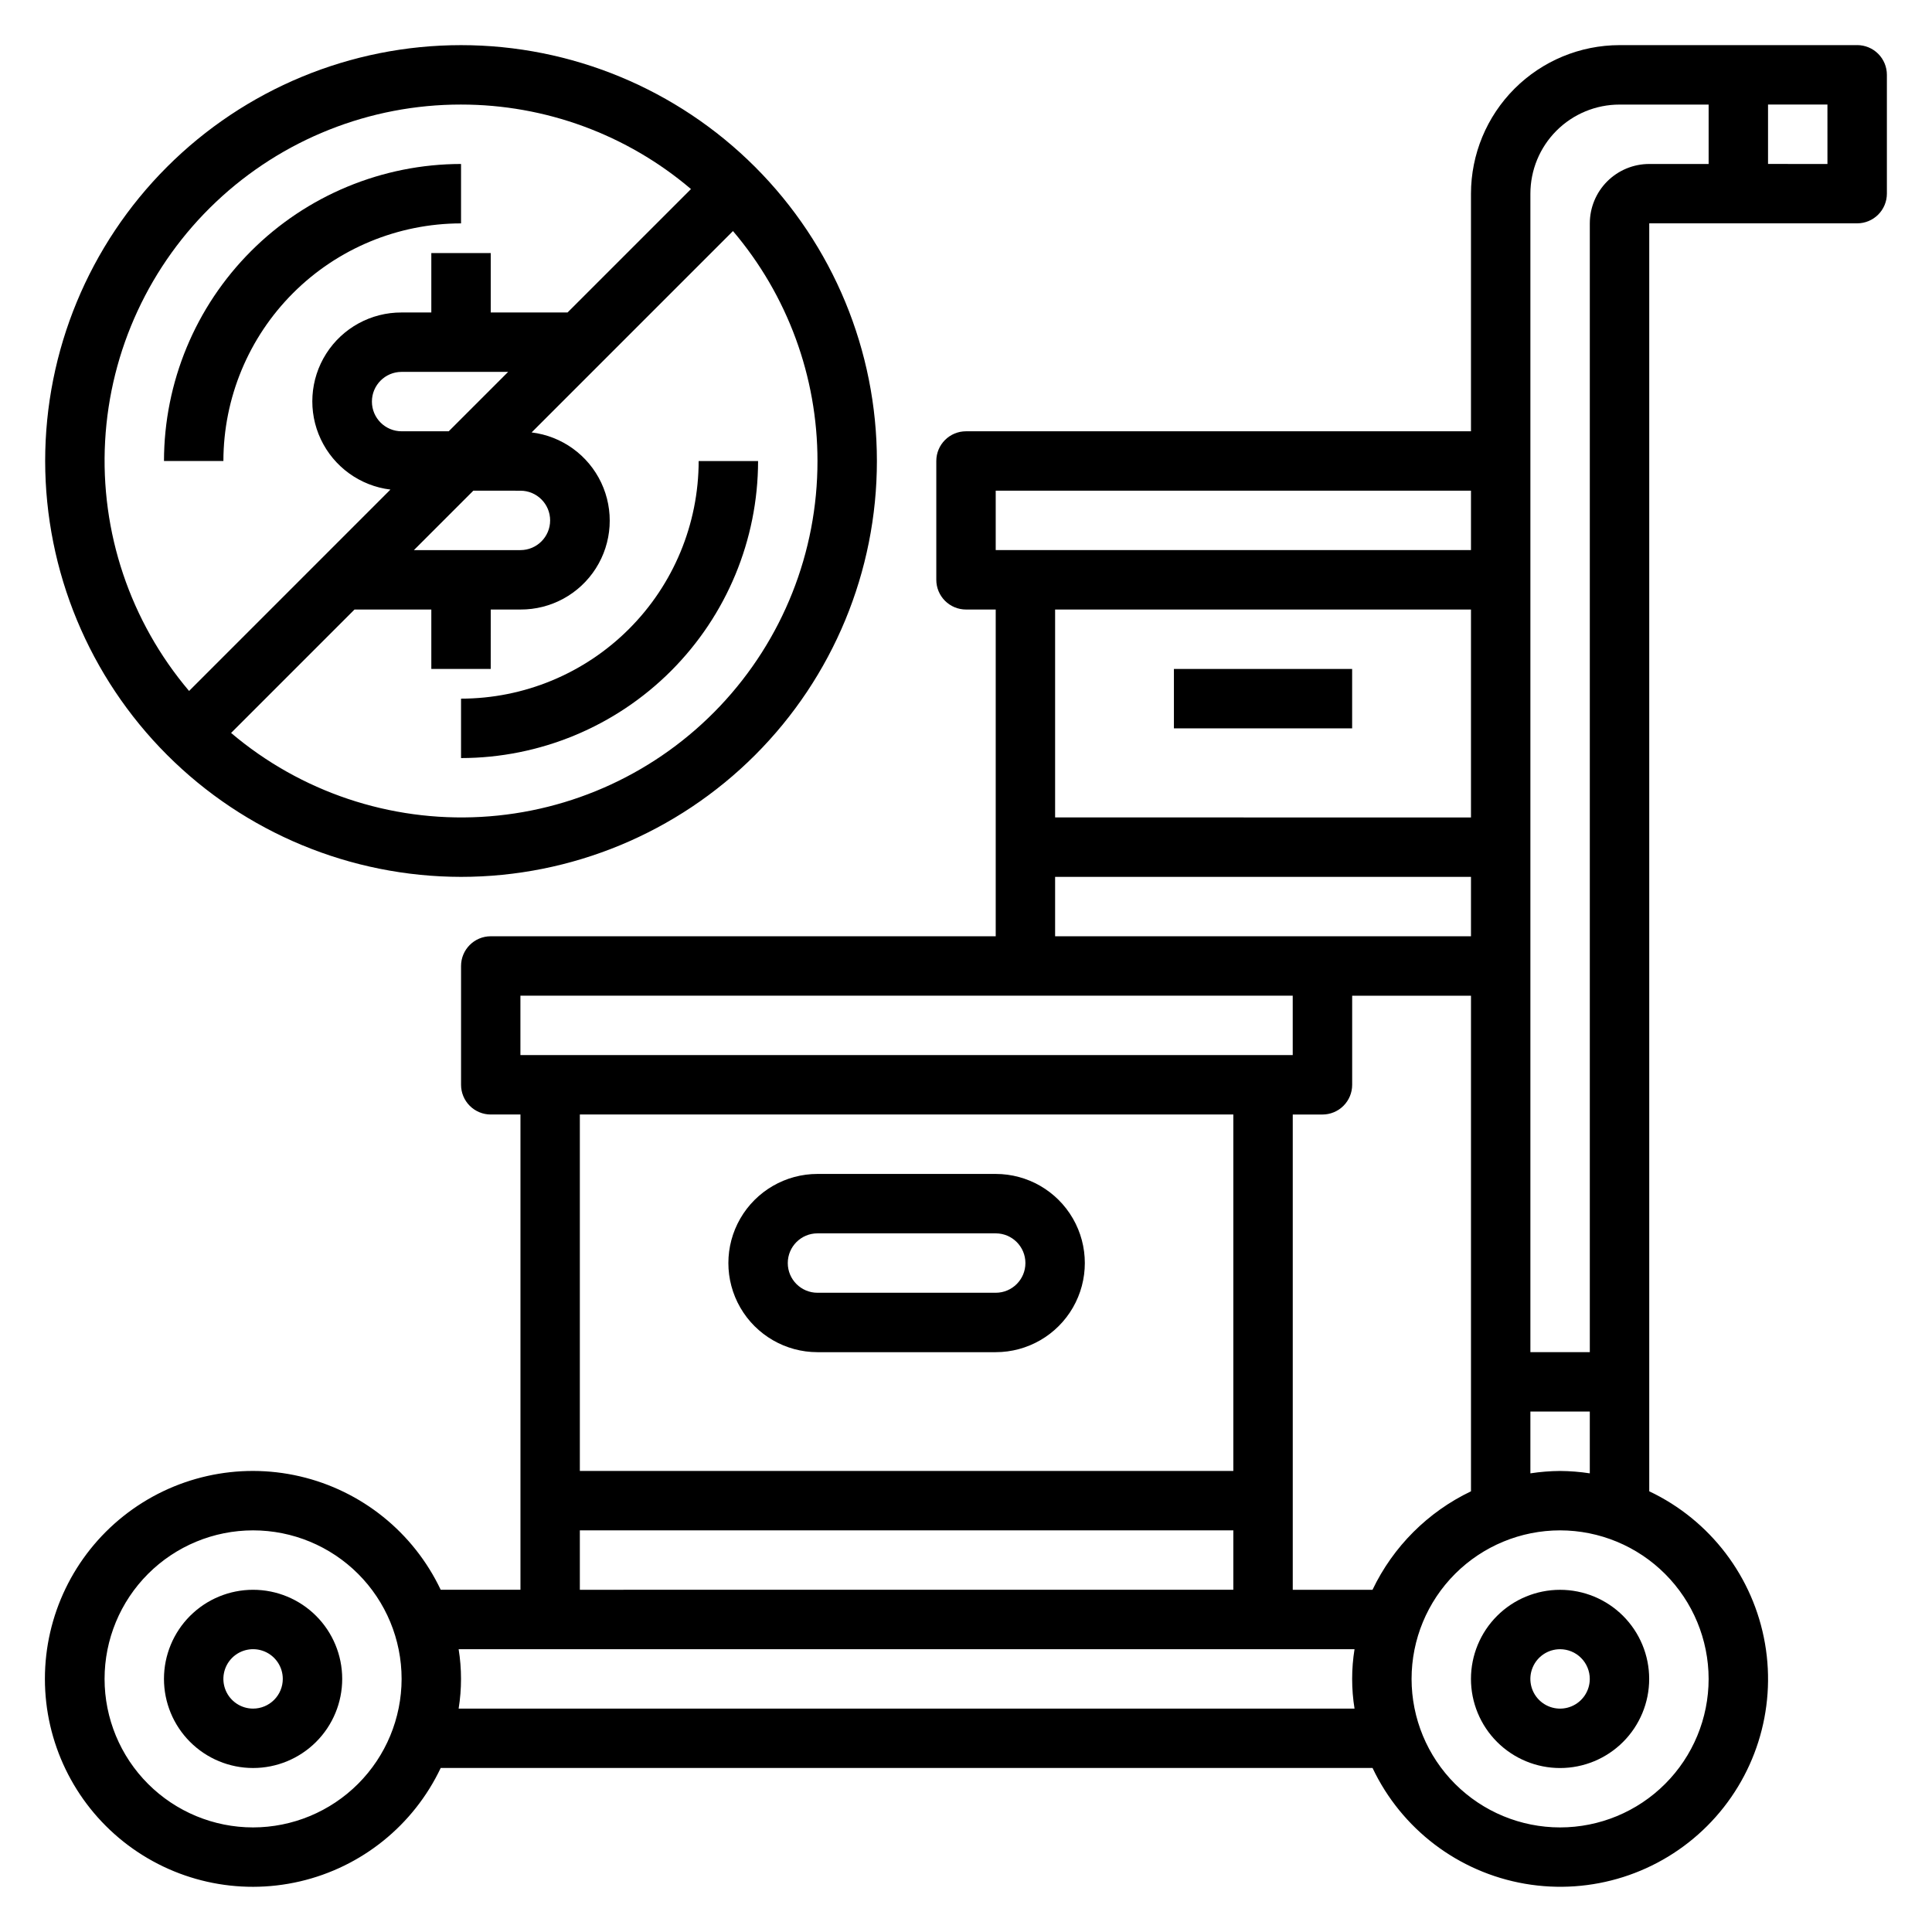
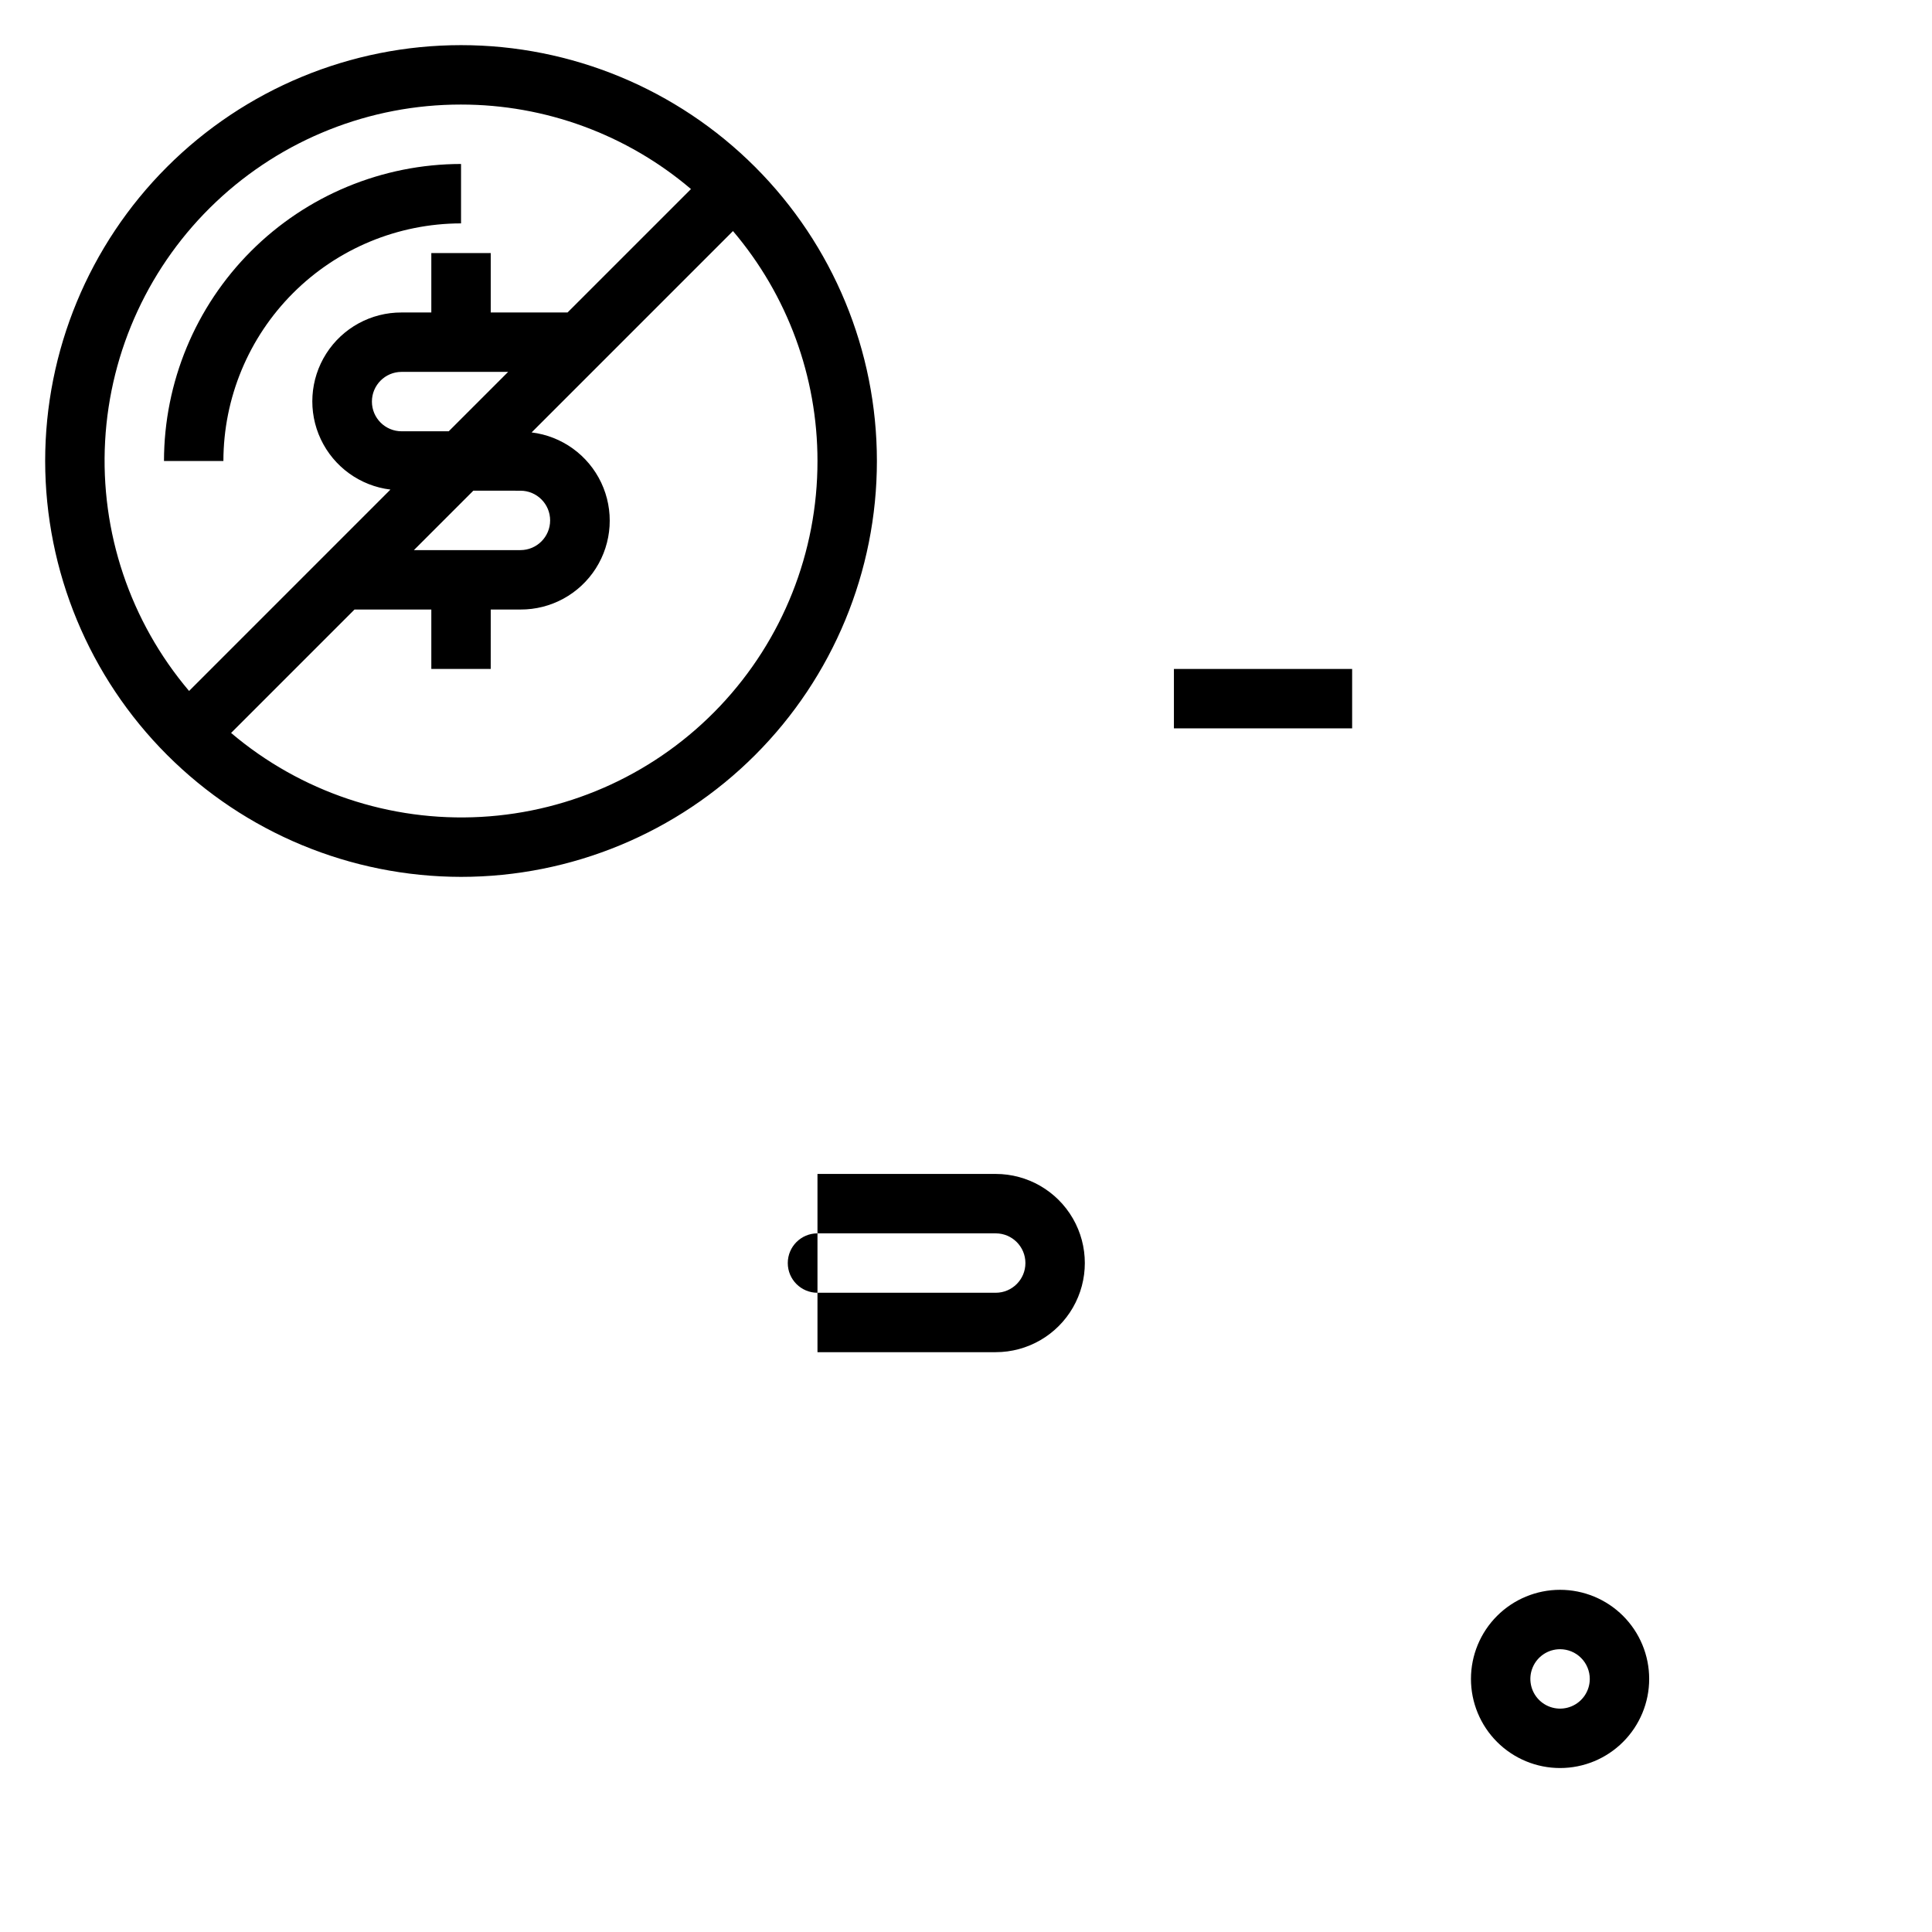
<svg xmlns="http://www.w3.org/2000/svg" fill="#000000" width="800px" height="800px" version="1.1" viewBox="144 144 512 512">
  <g>
    <path d="m266.18 376.38c29.227 0 57.258-11.613 77.926-32.281 20.668-20.668 32.281-48.699 32.281-77.926 0-29.23-11.613-57.262-32.281-77.93-20.668-20.668-48.699-32.281-77.926-32.281-29.23 0-57.262 11.613-77.93 32.281-20.668 20.668-32.281 48.699-32.281 77.93 0.031 29.219 11.652 57.23 32.316 77.895 20.66 20.66 48.672 32.281 77.895 32.312zm94.461-110.21c0.023 24.145-9.207 47.379-25.797 64.922-16.586 17.547-39.27 28.066-63.379 29.395-24.109 1.328-47.809-6.633-66.223-22.25l32.707-32.707h20.355v15.742h15.742l0.004-15.742h7.871c8.09 0.039 15.633-4.078 19.977-10.898 4.344-6.824 4.887-15.398 1.434-22.715-3.457-7.312-10.422-12.344-18.449-13.32l53.363-53.363c14.465 17.008 22.402 38.609 22.395 60.938zm-110.21-7.875c-4.348 0-7.871-3.523-7.871-7.871 0-4.348 3.523-7.871 7.871-7.871h28.23l-15.742 15.742zm19.004 15.742 12.484 0.004c4.348 0 7.871 3.523 7.871 7.871 0 4.348-3.523 7.871-7.871 7.871h-28.23zm-3.258-102.33c22.324-0.008 43.926 7.93 60.938 22.395l-32.711 32.707h-20.355v-15.742h-15.746v15.742h-7.871c-8.09-0.035-15.629 4.078-19.977 10.902-4.344 6.82-4.887 15.395-1.434 22.711 3.457 7.312 10.422 12.344 18.449 13.32l-53.363 53.367c-15.613-18.418-23.578-42.117-22.25-66.227s11.848-46.793 29.395-63.379c17.543-16.59 40.777-25.82 64.926-25.797z" />
    <path d="m266.18 203.2v-15.746c-20.871 0.023-40.883 8.324-55.641 23.082-14.758 14.758-23.059 34.77-23.082 55.641h15.746c0.016-16.699 6.66-32.707 18.465-44.512 11.805-11.805 27.812-18.449 44.512-18.465z" />
-     <path d="m266.18 329.15v15.746c20.871-0.023 40.879-8.324 55.637-23.082s23.059-34.766 23.082-55.637h-15.746c-0.016 16.695-6.656 32.703-18.465 44.508-11.805 11.809-27.812 18.449-44.508 18.465z" />
    <path d="m533.82 588.93c0 6.266 2.488 12.273 6.914 16.699 4.43 4.43 10.438 6.918 16.699 6.918 6.266 0 12.273-2.488 16.699-6.918 4.43-4.426 6.918-10.434 6.918-16.699 0-6.262-2.488-12.27-6.918-16.699-4.426-4.426-10.434-6.914-16.699-6.914-6.262 0-12.27 2.488-16.699 6.914-4.426 4.43-6.914 10.438-6.914 16.699zm31.488 0c0 3.184-1.918 6.055-4.859 7.273s-6.328 0.547-8.582-1.707c-2.25-2.25-2.922-5.637-1.703-8.578 1.215-2.941 4.086-4.859 7.269-4.859 2.09 0 4.09 0.828 5.566 2.305 1.477 1.477 2.309 3.481 2.309 5.566z" />
-     <path d="m211.07 565.31c-6.266 0-12.27 2.488-16.699 6.914-4.43 4.43-6.918 10.438-6.918 16.699 0 6.266 2.488 12.273 6.918 16.699 4.43 4.43 10.434 6.918 16.699 6.918 6.262 0 12.27-2.488 16.699-6.918 4.43-4.426 6.918-10.434 6.918-16.699 0-6.262-2.488-12.27-6.918-16.699-4.43-4.426-10.438-6.914-16.699-6.914zm0 31.488c-3.184 0-6.055-1.918-7.273-4.859-1.219-2.945-0.543-6.328 1.707-8.582 2.25-2.25 5.637-2.922 8.578-1.707 2.941 1.219 4.859 4.09 4.859 7.273 0 2.09-0.828 4.09-2.305 5.566-1.477 1.477-3.481 2.309-5.566 2.309z" />
-     <path d="m636.16 155.96h-62.977c-10.438 0.012-20.441 4.164-27.82 11.543-7.379 7.379-11.527 17.383-11.539 27.816v62.977h-133.82c-4.348 0-7.875 3.527-7.875 7.875v31.488c0 2.086 0.832 4.09 2.309 5.566 1.477 1.473 3.477 2.305 5.566 2.305h7.871v86.59h-133.82c-4.348 0-7.871 3.527-7.871 7.875v31.488c0 2.086 0.828 4.09 2.305 5.566 1.477 1.473 3.477 2.305 5.566 2.305h7.871v125.95h-21.137c-7.203-15.188-20.941-26.254-37.312-30.059-16.371-3.805-33.586 0.07-46.746 10.523s-20.832 26.344-20.832 43.148c0 16.809 7.672 32.699 20.832 43.152s30.375 14.328 46.746 10.523c16.371-3.805 30.109-14.871 37.312-30.059h246.95c7.668 16.18 22.719 27.621 40.359 30.676 17.645 3.055 35.668-2.656 48.328-15.316 12.66-12.66 18.375-30.684 15.316-48.328-3.055-17.641-14.496-32.695-30.676-40.359v-336.02h55.105c2.086 0 4.09-0.832 5.566-2.309 1.477-1.477 2.305-3.477 2.305-5.566v-31.488c0-2.086-0.828-4.09-2.305-5.566-1.477-1.473-3.481-2.305-5.566-2.305zm-128.43 409.35h-21.137v-125.95h7.871c2.09 0 4.094-0.832 5.566-2.305 1.477-1.477 2.309-3.481 2.309-5.566v-23.617h31.488v131.34c-11.426 5.461-20.637 14.668-26.098 26.098zm-99.855-291.27h125.95v15.742h-125.95zm125.95 31.488v55.105l-110.21-0.004v-55.102zm-110.21 70.848h110.21v15.742h-110.21zm-141.7 31.488h204.67v15.742h-204.67zm188.93 31.488v94.465h-173.18v-94.465zm-173.18 110.21h173.18v15.742l-173.18 0.004zm-86.594 78.723c-10.438 0-20.449-4.148-27.832-11.531-7.383-7.379-11.527-17.391-11.527-27.832 0-10.438 4.144-20.449 11.527-27.832 7.383-7.379 17.395-11.527 27.832-11.527s20.449 4.148 27.832 11.527c7.379 7.383 11.527 17.395 11.527 27.832-0.012 10.438-4.164 20.441-11.543 27.82-7.379 7.379-17.383 11.527-27.816 11.543zm54.473-31.488c0.84-5.215 0.84-10.531 0-15.746h237.42c-0.84 5.215-0.84 10.531 0 15.746zm331.26-7.875c0 10.441-4.148 20.453-11.531 27.832-7.379 7.383-17.391 11.531-27.832 11.531-10.438 0-20.449-4.148-27.832-11.531-7.379-7.379-11.527-17.391-11.527-27.832 0-10.438 4.148-20.449 11.527-27.832 7.383-7.379 17.395-11.527 27.832-11.527 10.438 0.012 20.441 4.164 27.82 11.543 7.379 7.379 11.527 17.383 11.543 27.816zm-39.359-55.105-0.004 0.004c-2.633 0.02-5.266 0.23-7.871 0.629v-16.375h15.742v16.375h0.004c-2.606-0.398-5.238-0.609-7.875-0.629zm7.871-330.62v299.14h-15.746v-307.01c0-6.262 2.488-12.27 6.918-16.699 4.43-4.426 10.434-6.914 16.699-6.914h23.617v15.742h-15.746c-4.176 0-8.18 1.66-11.133 4.613s-4.609 6.957-4.609 11.133zm62.977-15.742-15.746-0.004v-15.742h15.742z" />
-     <path d="m360.64 502.34h47.234c8.438 0 16.234-4.504 20.453-11.809 4.219-7.309 4.219-16.309 0-23.617-4.219-7.305-12.016-11.809-20.453-11.809h-47.234c-8.434 0-16.23 4.504-20.449 11.809-4.219 7.309-4.219 16.309 0 23.617 4.219 7.305 12.016 11.809 20.449 11.809zm0-31.488h47.234c4.348 0 7.871 3.523 7.871 7.871s-3.523 7.871-7.871 7.871h-47.234c-4.348 0-7.871-3.523-7.871-7.871s3.523-7.871 7.871-7.871z" />
+     <path d="m360.64 502.34h47.234c8.438 0 16.234-4.504 20.453-11.809 4.219-7.309 4.219-16.309 0-23.617-4.219-7.305-12.016-11.809-20.453-11.809h-47.234zm0-31.488h47.234c4.348 0 7.871 3.523 7.871 7.871s-3.523 7.871-7.871 7.871h-47.234c-4.348 0-7.871-3.523-7.871-7.871s3.523-7.871 7.871-7.871z" />
    <path d="m455.1 321.28h47.23v15.742h-47.23z" />
  </g>
</svg>